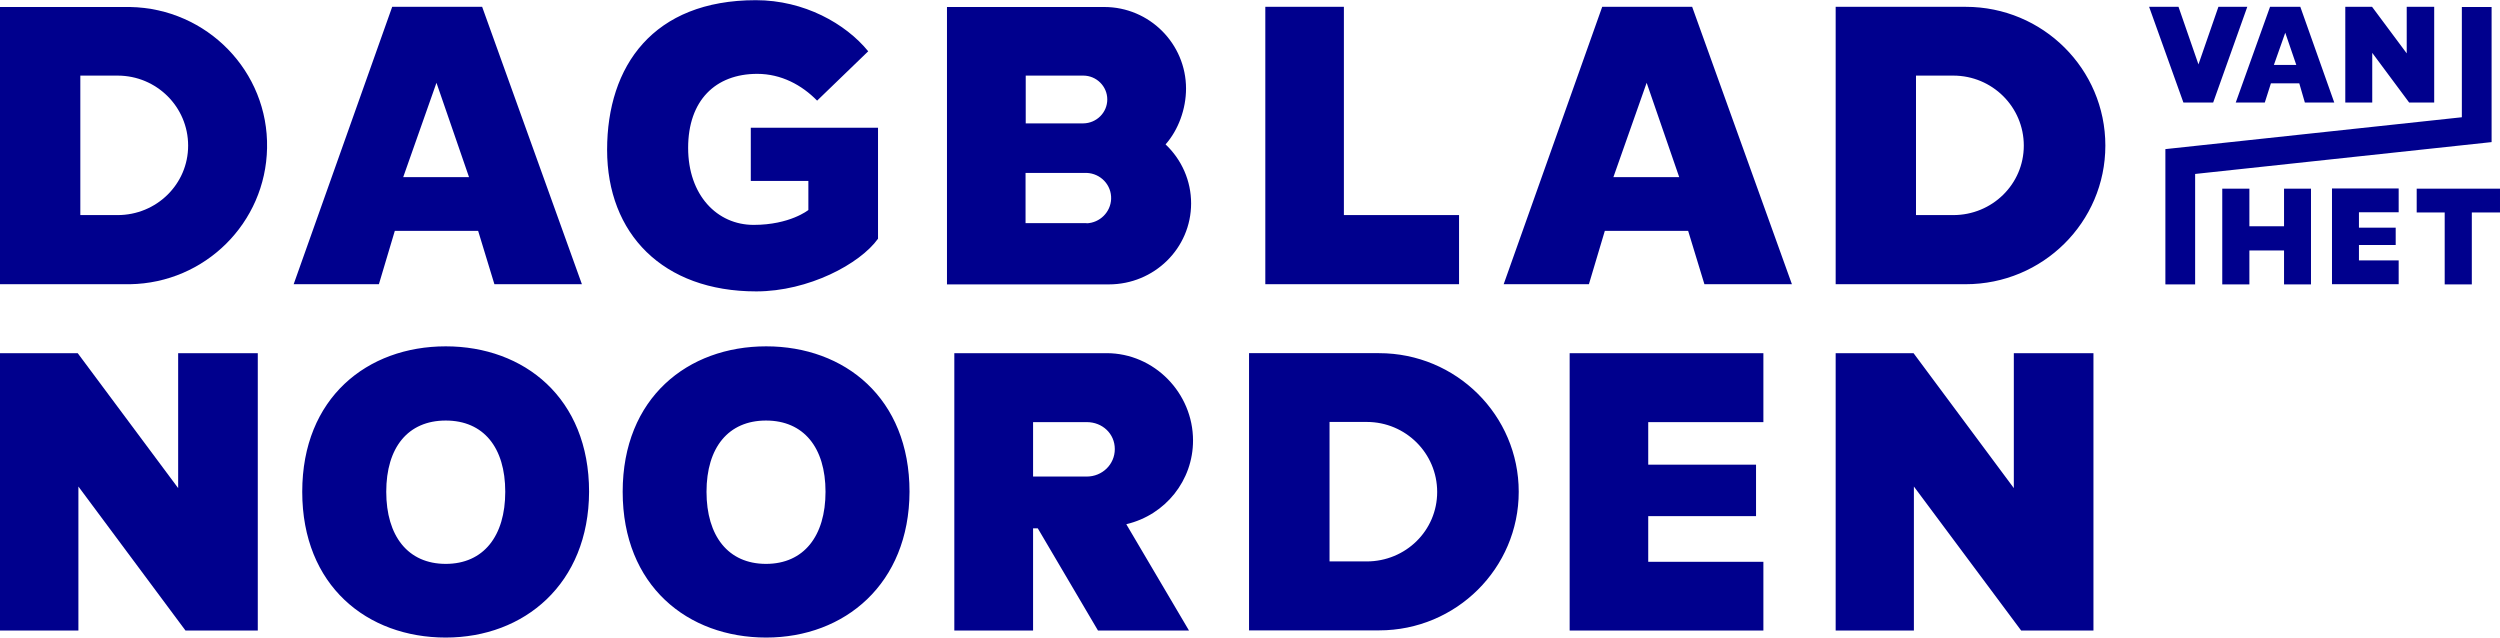
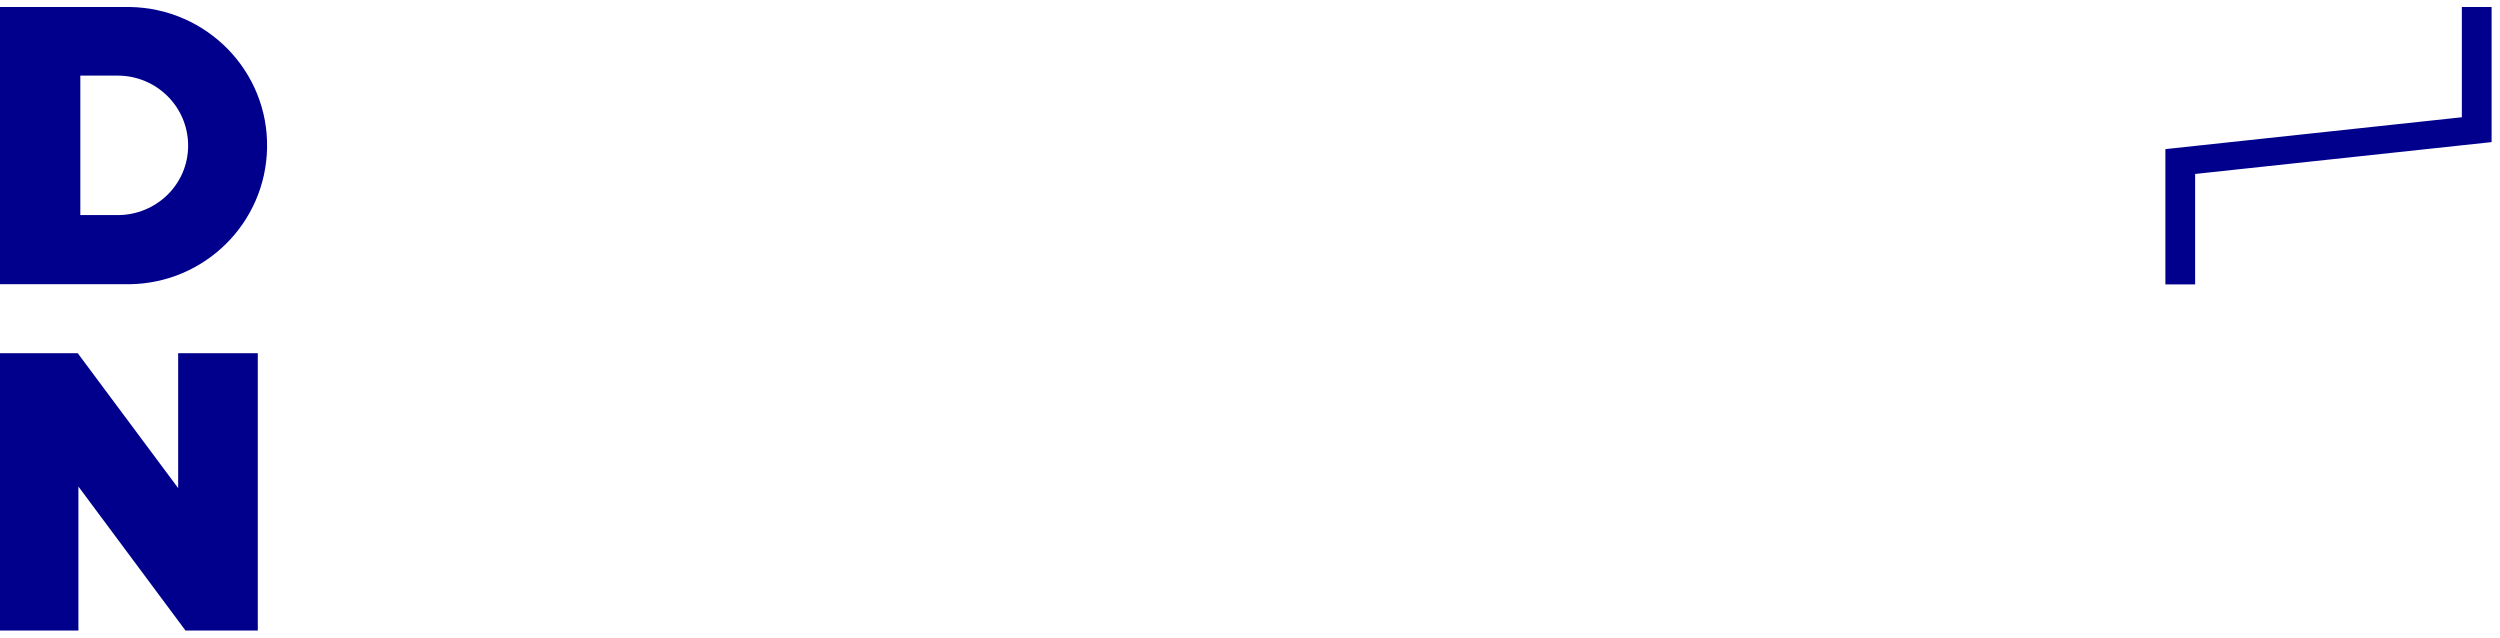
<svg xmlns="http://www.w3.org/2000/svg" id="Laag_1" data-name="Laag 1" viewBox="0 0 142.85 36.43">
  <defs>
    <style>
      .cls-1 {
        fill: #00008d;
      }
    </style>
  </defs>
  <path class="cls-1" d="M123.73,16.24v-7.72l16.94-1.82V.4h1.7v7.72l-16.94,1.82v6.31h-1.69ZM0,20.18h4.44l5.74,7.71v-7.71h4.55v15.85h-4.13l-6.12-8.23v8.23H0v-15.85ZM6.72,12.29c2.22,0,4.03-1.76,4.03-3.97s-1.8-4-4.03-4h-2.13v7.97h2.13ZM0,16.24V.4h7.43c4.41.08,7.92,3.69,7.83,8.06-.08,4.27-3.54,7.71-7.83,7.78H0Z" />
-   <path class="cls-1" d="M130.51,14.31v1.94h1.54v-5.47h-1.54v2.15h-1.98v-2.15h-1.55v5.47h1.55v-1.94h1.98ZM138.09,10.78v1.36h1.6v4.11h1.55v-4.11h1.61v-1.36h-4.76ZM133.25,16.24h3.81v-1.36h-2.27v-.88h2.1v-.99h-2.1v-.88h2.27v-1.36h-3.81v5.47ZM134.01.39h1.53l1.98,2.66V.39h1.57v5.47h-1.43l-2.11-2.84v2.84h-1.54V.39ZM126.75.39h1.66l-1.95,5.47h-1.7l-1.96-5.47h1.68l1.14,3.29,1.14-3.29ZM127.75,5.86h1.66l.35-1.1h1.62l.32,1.1h1.68l-1.94-5.47h-1.73l-1.96,5.47ZM131.21,3.71h-1.28l.65-1.84.63,1.84ZM104.9,20.18h4.44l5.73,7.71v-7.71h4.55v15.85h-4.13l-6.13-8.23v8.23h-4.47v-15.85ZM17.27,28.1c0,5.37,3.71,8.33,8.2,8.33s8.17-3.07,8.19-8.33c0-5.36-3.71-8.31-8.19-8.31-4.48,0-8.2,2.94-8.2,8.31M35.58,28.1c0,5.37,3.71,8.33,8.2,8.33s8.17-3.07,8.19-8.33c0-5.36-3.71-8.31-8.19-8.31-4.48,0-8.2,2.94-8.2,8.31M89.69,20.18h11.07v3.94h-6.58v2.43h6.16v2.94h-6.16v2.61h6.58v3.93h-11.07v-15.85ZM59.03,27.23h3.07c.88,0,1.6-.69,1.6-1.57s-.71-1.54-1.6-1.54h-3.07v3.11ZM78.09,32.08c2.23,0,4.03-1.76,4.03-3.97s-1.8-4-4.02-4h-2.13v7.97h2.13ZM22.07,28.1c0-2.53,1.24-4.07,3.4-4.07s3.4,1.54,3.4,4.07-1.24,4.12-3.4,4.12-3.4-1.59-3.4-4.12M40.37,28.1c0-2.53,1.25-4.07,3.4-4.07s3.4,1.54,3.4,4.07-1.24,4.12-3.4,4.12-3.4-1.59-3.4-4.12M64.36,29.96l3.58,6.07h-5.2l-3.44-5.84h-.27v5.84h-4.5v-15.85h8.7c2.73,0,4.94,2.28,4.94,4.99,0,2.28-1.57,4.25-3.8,4.78ZM71.37,36.03v-15.85h7.43c4.41,0,7.98,3.55,7.98,7.92s-3.57,7.92-7.98,7.92h-7.44ZM111.61,12.29c2.22,0,4.03-1.76,4.03-3.97s-1.8-4-4.03-4h-2.13v7.97h2.13ZM16.78,16.24h4.87l.91-3.05h4.76l.93,3.05h5L27.55.39h-5.14l-5.63,15.85ZM85.92,16.24h4.87l.91-3.05h4.76l.93,3.05h5L96.69.39h-5.14l-5.63,15.85ZM72.3.39h4.49v11.9h6.58v3.95h-11.07V.39ZM61.9,7.05h-3.29v-2.73h3.29c.75,0,1.37.61,1.37,1.36s-.61,1.36-1.37,1.37M42.9,7.3v3.04h3.29v1.66s-1.05.85-3.13.85-3.74-1.69-3.74-4.4,1.56-4.23,3.95-4.23c1.37,0,2.55.64,3.42,1.53l2.92-2.82c-1.29-1.58-3.66-2.92-6.42-2.92-5.87,0-8.5,3.76-8.5,8.55s3.18,8.09,8.52,8.09c2.99,0,5.93-1.57,6.96-3.01v-6.34h-7.25ZM104.89,16.24V.39h7.43c4.41,0,7.98,3.55,7.98,7.93s-3.58,7.92-7.98,7.92h-7.43ZM95.95,10.12h-3.76l1.9-5.39,1.86,5.39ZM62.09,12.75h-3.49v-2.87h3.49c.8.03,1.43.69,1.4,1.49-.03.75-.64,1.36-1.4,1.39M66.61,8.24c.72-.82,1.16-2.01,1.16-3.18,0-2.56-2.09-4.66-4.67-4.66h-8.99v15.85h9.25c2.59,0,4.7-2.06,4.7-4.63,0-1.28-.53-2.49-1.46-3.37ZM26.8,10.12h-3.76l1.9-5.39,1.86,5.39Z" />
</svg>